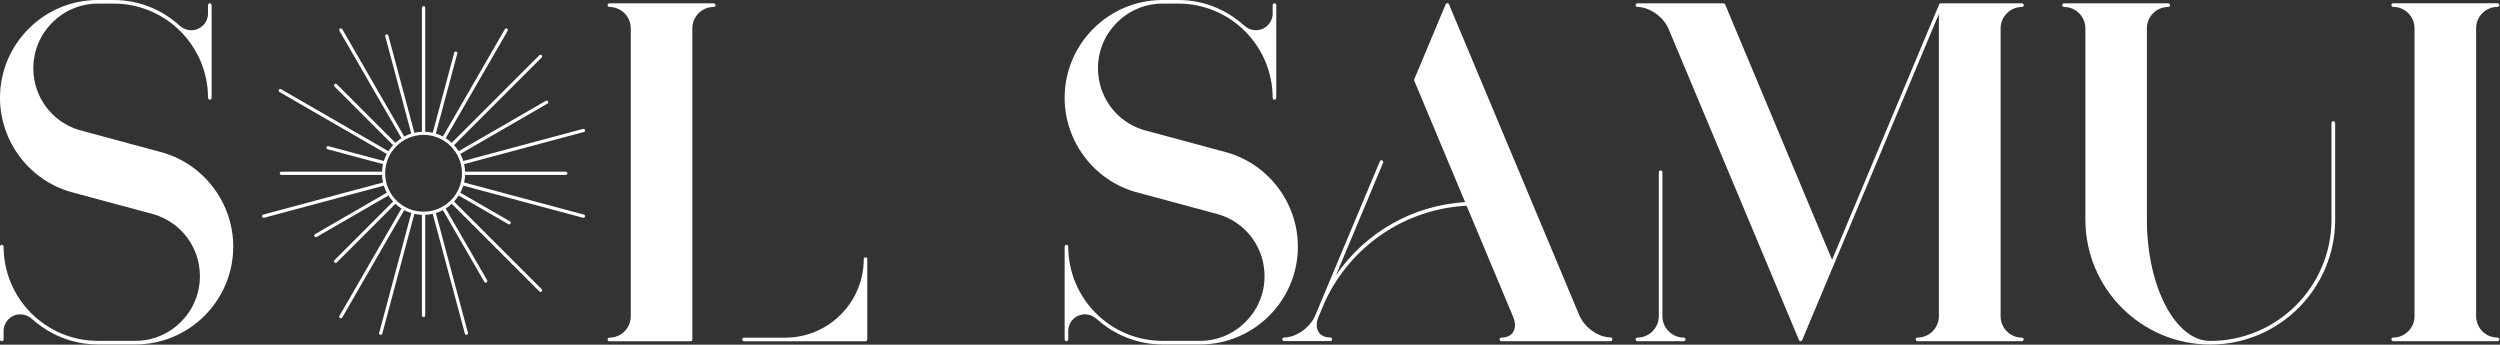
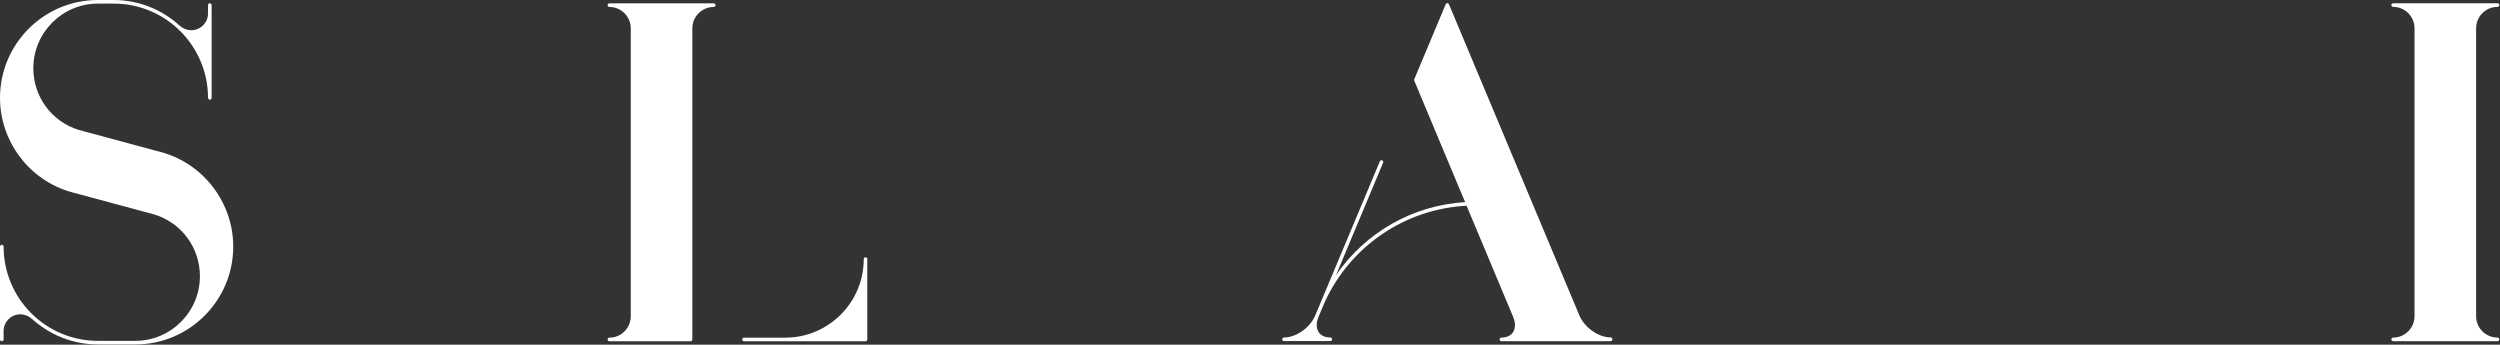
<svg xmlns="http://www.w3.org/2000/svg" width="631" height="87" viewBox="0 0 631 87" fill="none">
  <rect x="0" y="0" width="631" height="87" fill="#333333" stroke="none" />
  <path d="M0 85.658V62.239C0 61.991 0.207 61.784 0.455 61.784C0.703 61.784 0.91 61.991 0.91 62.239C0.91 75.364 11.575 86.03 24.701 86.03H34.148C43.139 86.03 50.456 78.713 50.456 69.721C50.456 62.549 45.868 56.286 39.026 54.157L17.797 48.431C7.317 45.392 0 35.636 0 24.701C0 11.079 11.079 0 24.701 0H28.69C35.098 0 40.927 2.46 45.33 6.47C45.351 6.47 45.392 6.491 45.413 6.511C46.198 7.235 47.211 7.627 48.286 7.627C50.601 7.627 52.503 5.726 52.503 3.411V1.282C52.503 1.034 52.71 0.827 52.958 0.827C53.206 0.827 53.412 1.034 53.412 1.282V24.701C53.412 24.949 53.206 25.156 52.958 25.156C52.71 25.156 52.503 24.949 52.503 24.701C52.503 11.575 41.837 0.91 28.711 0.91H24.722C15.73 0.91 8.413 8.227 8.413 17.218C8.413 24.391 13.002 30.654 19.844 32.783L41.072 38.509C51.552 41.548 58.869 51.304 58.869 62.239C58.869 75.861 47.79 86.94 34.168 86.94H24.722C18.314 86.94 12.485 84.48 8.082 80.491C8.061 80.491 8.02 80.47 7.999 80.449C7.214 79.726 6.201 79.333 5.126 79.333C2.811 79.333 0.91 81.235 0.91 83.55V85.679C0.91 85.927 0.703 86.134 0.455 86.134C0.207 86.134 0 85.927 0 85.679V85.658Z" fill="white" />
  <path d="M180.598 1.302C180.598 1.55 180.391 1.757 180.143 1.757C177.166 1.757 174.748 4.176 174.748 7.152V85.679C174.748 85.927 174.541 86.134 174.293 86.134H153.809C153.561 86.134 153.354 85.927 153.354 85.679C153.354 85.431 153.561 85.224 153.809 85.224C156.785 85.224 159.204 82.806 159.204 79.829V7.152C159.204 4.176 156.785 1.757 153.809 1.757C153.561 1.757 153.354 1.55 153.354 1.302C153.354 1.054 153.561 0.848 153.809 0.848H180.143C180.391 0.848 180.598 1.054 180.598 1.302ZM218.9 65.401V85.679C218.9 85.927 218.693 86.134 218.445 86.134H187.791C187.543 86.134 187.336 85.927 187.336 85.679C187.336 85.431 187.543 85.224 187.791 85.224H198.188C209.123 85.224 218.011 76.336 218.011 65.401C218.011 65.153 218.218 64.947 218.466 64.947C218.714 64.947 218.921 65.153 218.921 65.401H218.9Z" fill="white" />
-   <path d="M268.716 85.658V62.239C268.716 61.991 268.922 61.784 269.17 61.784C269.418 61.784 269.625 61.991 269.625 62.239C269.625 75.364 280.291 86.03 293.417 86.03H302.863C311.855 86.03 319.172 78.713 319.172 69.721C319.172 62.549 314.583 56.286 307.741 54.157L286.513 48.431C276.033 45.392 268.716 35.636 268.716 24.701C268.716 11.079 279.795 0 293.417 0H297.406C303.814 0 309.643 2.46 314.046 6.47C314.066 6.47 314.108 6.491 314.128 6.511C314.914 7.235 315.927 7.627 317.002 7.627C319.317 7.627 321.218 5.726 321.218 3.411V1.282C321.218 1.034 321.425 0.827 321.673 0.827C321.921 0.827 322.128 1.034 322.128 1.282V24.701C322.128 24.949 321.921 25.156 321.673 25.156C321.425 25.156 321.218 24.949 321.218 24.701C321.218 11.575 310.552 0.91 297.427 0.91H293.437C284.446 0.91 277.128 8.227 277.128 17.218C277.128 24.391 281.717 30.654 288.559 32.783L309.788 38.509C320.268 41.548 327.585 51.304 327.585 62.239C327.585 75.861 316.506 86.94 302.884 86.94H293.437C287.029 86.94 281.2 84.48 276.798 80.491C276.777 80.491 276.736 80.47 276.715 80.449C275.93 79.726 274.917 79.333 273.842 79.333C271.506 79.333 269.625 81.235 269.625 83.55V85.679C269.625 85.927 269.418 86.134 269.17 86.134C268.922 86.134 268.716 85.927 268.716 85.679V85.658Z" fill="white" />
  <path d="M406.959 85.658C406.959 85.906 406.752 86.113 406.504 86.113H378.95C378.702 86.113 378.496 85.906 378.496 85.658C378.496 85.41 378.702 85.204 378.95 85.204C380.273 85.204 381.307 84.728 381.886 83.86C382.526 82.888 382.547 81.462 381.927 79.995L370.165 51.924C354.704 52.751 341.062 61.949 334.468 76.005L332.793 79.974C332.173 81.462 332.194 82.868 332.835 83.839C333.413 84.707 334.447 85.183 335.77 85.183C336.018 85.183 336.225 85.389 336.225 85.638C336.225 85.886 336.018 86.092 335.77 86.092H324.091C323.843 86.092 323.636 85.886 323.636 85.638C323.636 85.389 323.843 85.183 324.091 85.183C327.15 85.183 330.685 82.682 331.966 79.623L348.275 40.721C348.379 40.493 348.627 40.39 348.854 40.473C349.082 40.576 349.185 40.824 349.102 41.051L337.217 69.432C344.617 58.683 356.523 51.821 369.793 51.015L356.957 20.36C356.916 20.257 356.916 20.133 356.957 20.009L364.894 1.075C364.956 0.909 365.122 0.806 365.308 0.806C365.494 0.806 365.659 0.909 365.721 1.075L365.804 1.282L398.629 79.602C399.91 82.661 403.445 85.162 406.504 85.162C406.752 85.162 406.959 85.369 406.959 85.617V85.658Z" fill="white" />
-   <path d="M510.766 85.658C510.766 85.906 510.559 86.113 510.311 86.113H483.977C483.729 86.113 483.522 85.906 483.522 85.658C483.522 85.41 483.729 85.204 483.977 85.204C486.953 85.204 489.372 82.785 489.372 79.809V3.535L462.81 66.91L455.658 83.963L454.873 85.844C454.831 85.927 454.79 85.989 454.707 86.031C454.625 86.072 454.542 86.113 454.459 86.113C454.397 86.113 454.335 86.113 454.273 86.072C454.273 86.072 454.253 86.072 454.232 86.051C454.232 86.051 454.191 86.051 454.191 86.01C454.129 85.969 454.087 85.906 454.067 85.844L453.984 85.638L421.159 7.318C419.878 4.258 416.343 1.757 413.284 1.757C413.036 1.757 412.829 1.55 412.829 1.302C412.829 1.054 413.036 0.848 413.284 0.848H435.008C435.194 0.848 435.36 0.951 435.422 1.116L462.417 65.567L489.434 1.116C489.516 0.951 489.682 0.848 489.868 0.848H510.352C510.6 0.848 510.807 1.054 510.807 1.302C510.807 1.55 510.6 1.757 510.352 1.757C507.376 1.757 504.957 4.176 504.957 7.152V79.829C504.957 82.806 507.376 85.224 510.352 85.224C510.6 85.224 510.807 85.431 510.807 85.679L510.766 85.658ZM425.417 85.658C425.417 85.906 425.211 86.113 424.963 86.113H413.284C413.036 86.113 412.829 85.906 412.829 85.658C412.829 85.41 413.036 85.204 413.284 85.204C416.26 85.204 418.679 82.785 418.679 79.809V43.47C418.679 43.222 418.886 43.015 419.134 43.015C419.382 43.015 419.588 43.222 419.588 43.47V79.809C419.588 82.785 422.007 85.204 424.983 85.204C425.231 85.204 425.438 85.41 425.438 85.658H425.417Z" fill="white" />
  <path d="M630.82 85.658C630.82 85.906 630.614 86.113 630.366 86.113H604.032C603.784 86.113 603.577 85.906 603.577 85.658C603.577 85.41 603.784 85.204 604.032 85.204C607.008 85.204 609.427 82.785 609.427 79.809V7.131C609.427 4.155 607.008 1.736 604.032 1.736C603.784 1.736 603.577 1.53 603.577 1.282C603.577 1.034 603.784 0.827 604.032 0.827H630.366C630.614 0.827 630.82 1.034 630.82 1.282C630.82 1.53 630.614 1.736 630.366 1.736C627.389 1.736 624.971 4.155 624.971 7.131V79.809C624.971 82.785 627.389 85.204 630.366 85.204C630.614 85.204 630.82 85.41 630.82 85.658Z" fill="white" />
-   <path d="M66.559 54.963C66.559 54.963 66.621 54.963 66.662 54.963L96.883 46.86C97.069 47.48 97.317 48.08 97.627 48.638L79.519 59.097C79.333 59.2 79.251 59.469 79.375 59.655C79.457 59.779 79.581 59.862 79.726 59.862C79.788 59.862 79.871 59.862 79.933 59.8L98.04 49.34C98.392 49.878 98.784 50.395 99.218 50.87L84.418 65.67C84.253 65.835 84.253 66.083 84.418 66.249C84.501 66.331 84.604 66.373 84.708 66.373C84.811 66.373 84.915 66.331 84.997 66.249L99.797 51.449C100.273 51.883 100.789 52.276 101.327 52.627L85.679 79.726C85.576 79.912 85.638 80.181 85.824 80.284C85.886 80.325 85.969 80.346 86.031 80.346C86.175 80.346 86.32 80.263 86.382 80.139L102.03 53.04C102.588 53.33 103.187 53.598 103.807 53.785L95.704 84.005C95.642 84.232 95.766 84.439 95.994 84.501C96.035 84.501 96.056 84.501 96.097 84.501C96.283 84.501 96.449 84.377 96.49 84.191L104.593 53.971C105.213 54.115 105.854 54.198 106.494 54.219V79.623C106.494 79.85 106.68 80.036 106.908 80.036C107.135 80.036 107.321 79.85 107.321 79.623V54.219C107.983 54.198 108.603 54.115 109.223 53.971L117.326 84.191C117.367 84.377 117.532 84.501 117.718 84.501C117.76 84.501 117.78 84.501 117.822 84.501C118.049 84.439 118.173 84.211 118.111 84.005L110.008 53.785C110.628 53.598 111.228 53.35 111.786 53.04L122.245 71.148C122.328 71.272 122.452 71.354 122.597 71.354C122.659 71.354 122.741 71.354 122.803 71.292C122.989 71.189 123.072 70.92 122.948 70.734L112.489 52.627C113.026 52.276 113.543 51.883 114.018 51.449L136.136 73.566C136.136 73.566 136.322 73.69 136.425 73.69C136.529 73.69 136.632 73.649 136.714 73.566C136.88 73.401 136.88 73.153 136.714 72.987L114.597 50.87C115.031 50.395 115.424 49.878 115.775 49.34L128.302 56.575C128.302 56.575 128.446 56.637 128.508 56.637C128.653 56.637 128.798 56.554 128.86 56.43C128.963 56.244 128.901 55.976 128.715 55.872L116.189 48.638C116.478 48.08 116.747 47.48 116.933 46.86L147.153 54.963C147.153 54.963 147.215 54.963 147.256 54.963C147.443 54.963 147.608 54.839 147.649 54.653C147.711 54.425 147.587 54.219 147.36 54.157L117.14 46.054C117.284 45.434 117.367 44.793 117.388 44.152H142.792C143.019 44.152 143.205 43.966 143.205 43.739C143.205 43.511 143.019 43.325 142.792 43.325H117.388C117.367 42.664 117.284 42.044 117.14 41.424L147.36 33.321C147.587 33.259 147.711 33.031 147.649 32.825C147.587 32.597 147.36 32.473 147.153 32.535L116.933 40.638C116.747 40.018 116.499 39.419 116.189 38.86L138.182 26.148C138.368 26.045 138.451 25.776 138.327 25.59C138.223 25.404 137.955 25.321 137.769 25.445L115.775 38.158C115.424 37.62 115.031 37.103 114.597 36.628L136.714 14.511C136.88 14.345 136.88 14.097 136.714 13.932C136.549 13.767 136.301 13.767 136.136 13.932L114.018 36.049C113.543 35.615 113.026 35.222 112.489 34.871L128.136 7.772C128.24 7.586 128.178 7.317 127.992 7.214C127.785 7.111 127.537 7.173 127.433 7.359L111.786 34.458C111.228 34.168 110.628 33.9 110.008 33.714L115.424 13.518C115.486 13.291 115.362 13.084 115.135 13.022C114.907 12.96 114.7 13.084 114.638 13.312L109.223 33.507C108.603 33.362 107.962 33.279 107.321 33.259V1.964C107.321 1.736 107.135 1.55 106.908 1.55C106.68 1.55 106.494 1.736 106.494 1.964V33.259C105.833 33.279 105.192 33.362 104.593 33.507L98.019 8.971C97.957 8.744 97.73 8.62 97.523 8.682C97.296 8.744 97.172 8.971 97.234 9.178L103.807 33.714C103.187 33.9 102.588 34.148 102.03 34.458L86.382 7.359C86.279 7.173 86.01 7.09 85.824 7.214C85.638 7.317 85.555 7.586 85.679 7.772L101.327 34.871C100.789 35.222 100.273 35.615 99.797 36.049L84.997 21.249C84.832 21.084 84.584 21.084 84.418 21.249C84.253 21.415 84.253 21.663 84.418 21.828L99.218 36.628C98.784 37.103 98.392 37.62 98.04 38.158L70.941 22.51C70.734 22.407 70.487 22.469 70.383 22.655C70.28 22.841 70.342 23.11 70.528 23.213L97.627 38.86C97.337 39.419 97.069 40.018 96.883 40.638L82.909 36.897C82.682 36.835 82.475 36.959 82.413 37.186C82.351 37.413 82.475 37.62 82.703 37.682L96.676 41.424C96.531 42.044 96.448 42.684 96.428 43.325H71.024C70.796 43.325 70.611 43.511 70.611 43.739C70.611 43.966 70.796 44.152 71.024 44.152H96.428C96.448 44.813 96.531 45.434 96.676 46.054L66.456 54.157C66.228 54.219 66.104 54.446 66.166 54.653C66.208 54.839 66.373 54.963 66.559 54.963V54.963ZM106.908 34.044C112.241 34.044 116.602 38.385 116.602 43.739C116.602 49.092 112.261 53.433 106.908 53.433C101.554 53.433 97.213 49.092 97.213 43.739C97.213 38.385 101.554 34.044 106.908 34.044Z" fill="white" />
-   <path d="M589.396 31.047V55.438C589.396 72.822 575.258 86.961 557.874 86.961C540.49 86.961 526.352 72.822 526.352 55.438V7.152C526.352 4.176 523.933 1.757 520.957 1.757C520.709 1.757 520.502 1.55 520.502 1.302C520.502 1.054 520.709 0.848 520.957 0.848H526.806H541.42H547.27C547.518 0.848 547.725 1.054 547.725 1.302C547.725 1.55 547.518 1.757 547.27 1.757C544.294 1.757 541.875 4.176 541.875 7.152V55.438C541.875 72.326 549.048 86.051 557.853 86.051C574.741 86.051 588.466 72.326 588.466 55.438V31.047C588.466 30.799 588.673 30.592 588.921 30.592C589.169 30.592 589.376 30.799 589.376 31.047H589.396Z" fill="white" />
</svg>